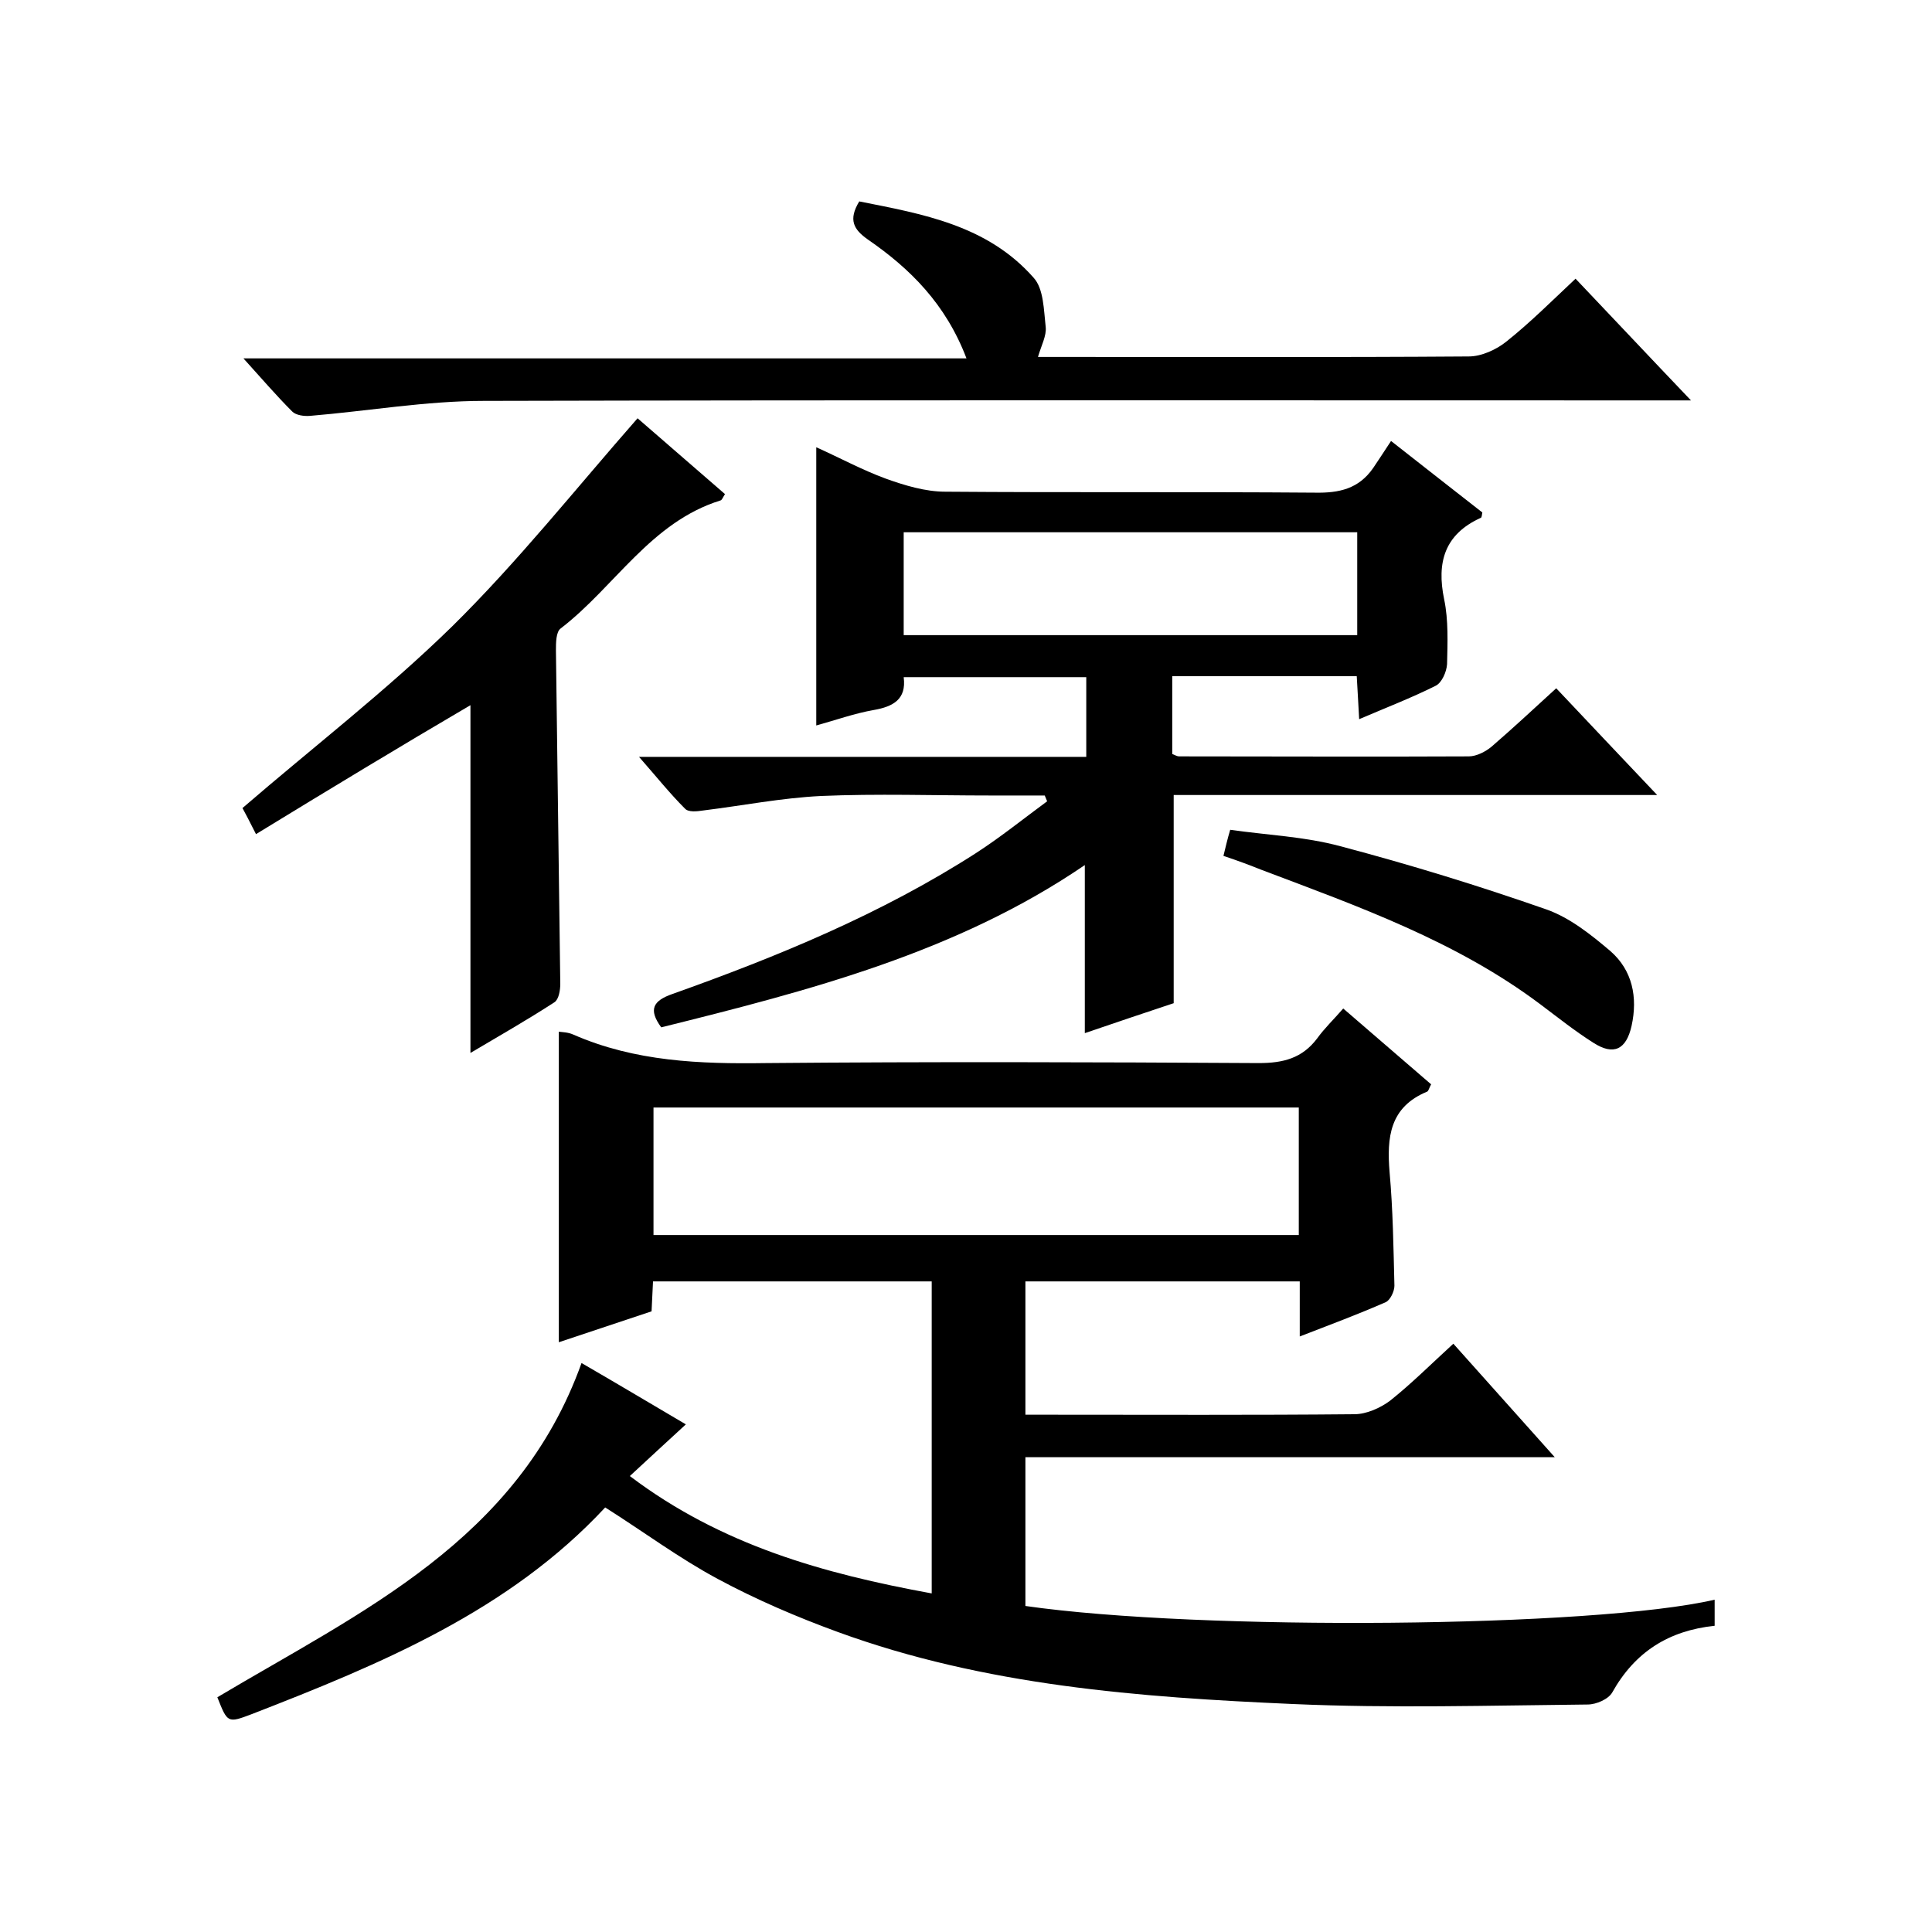
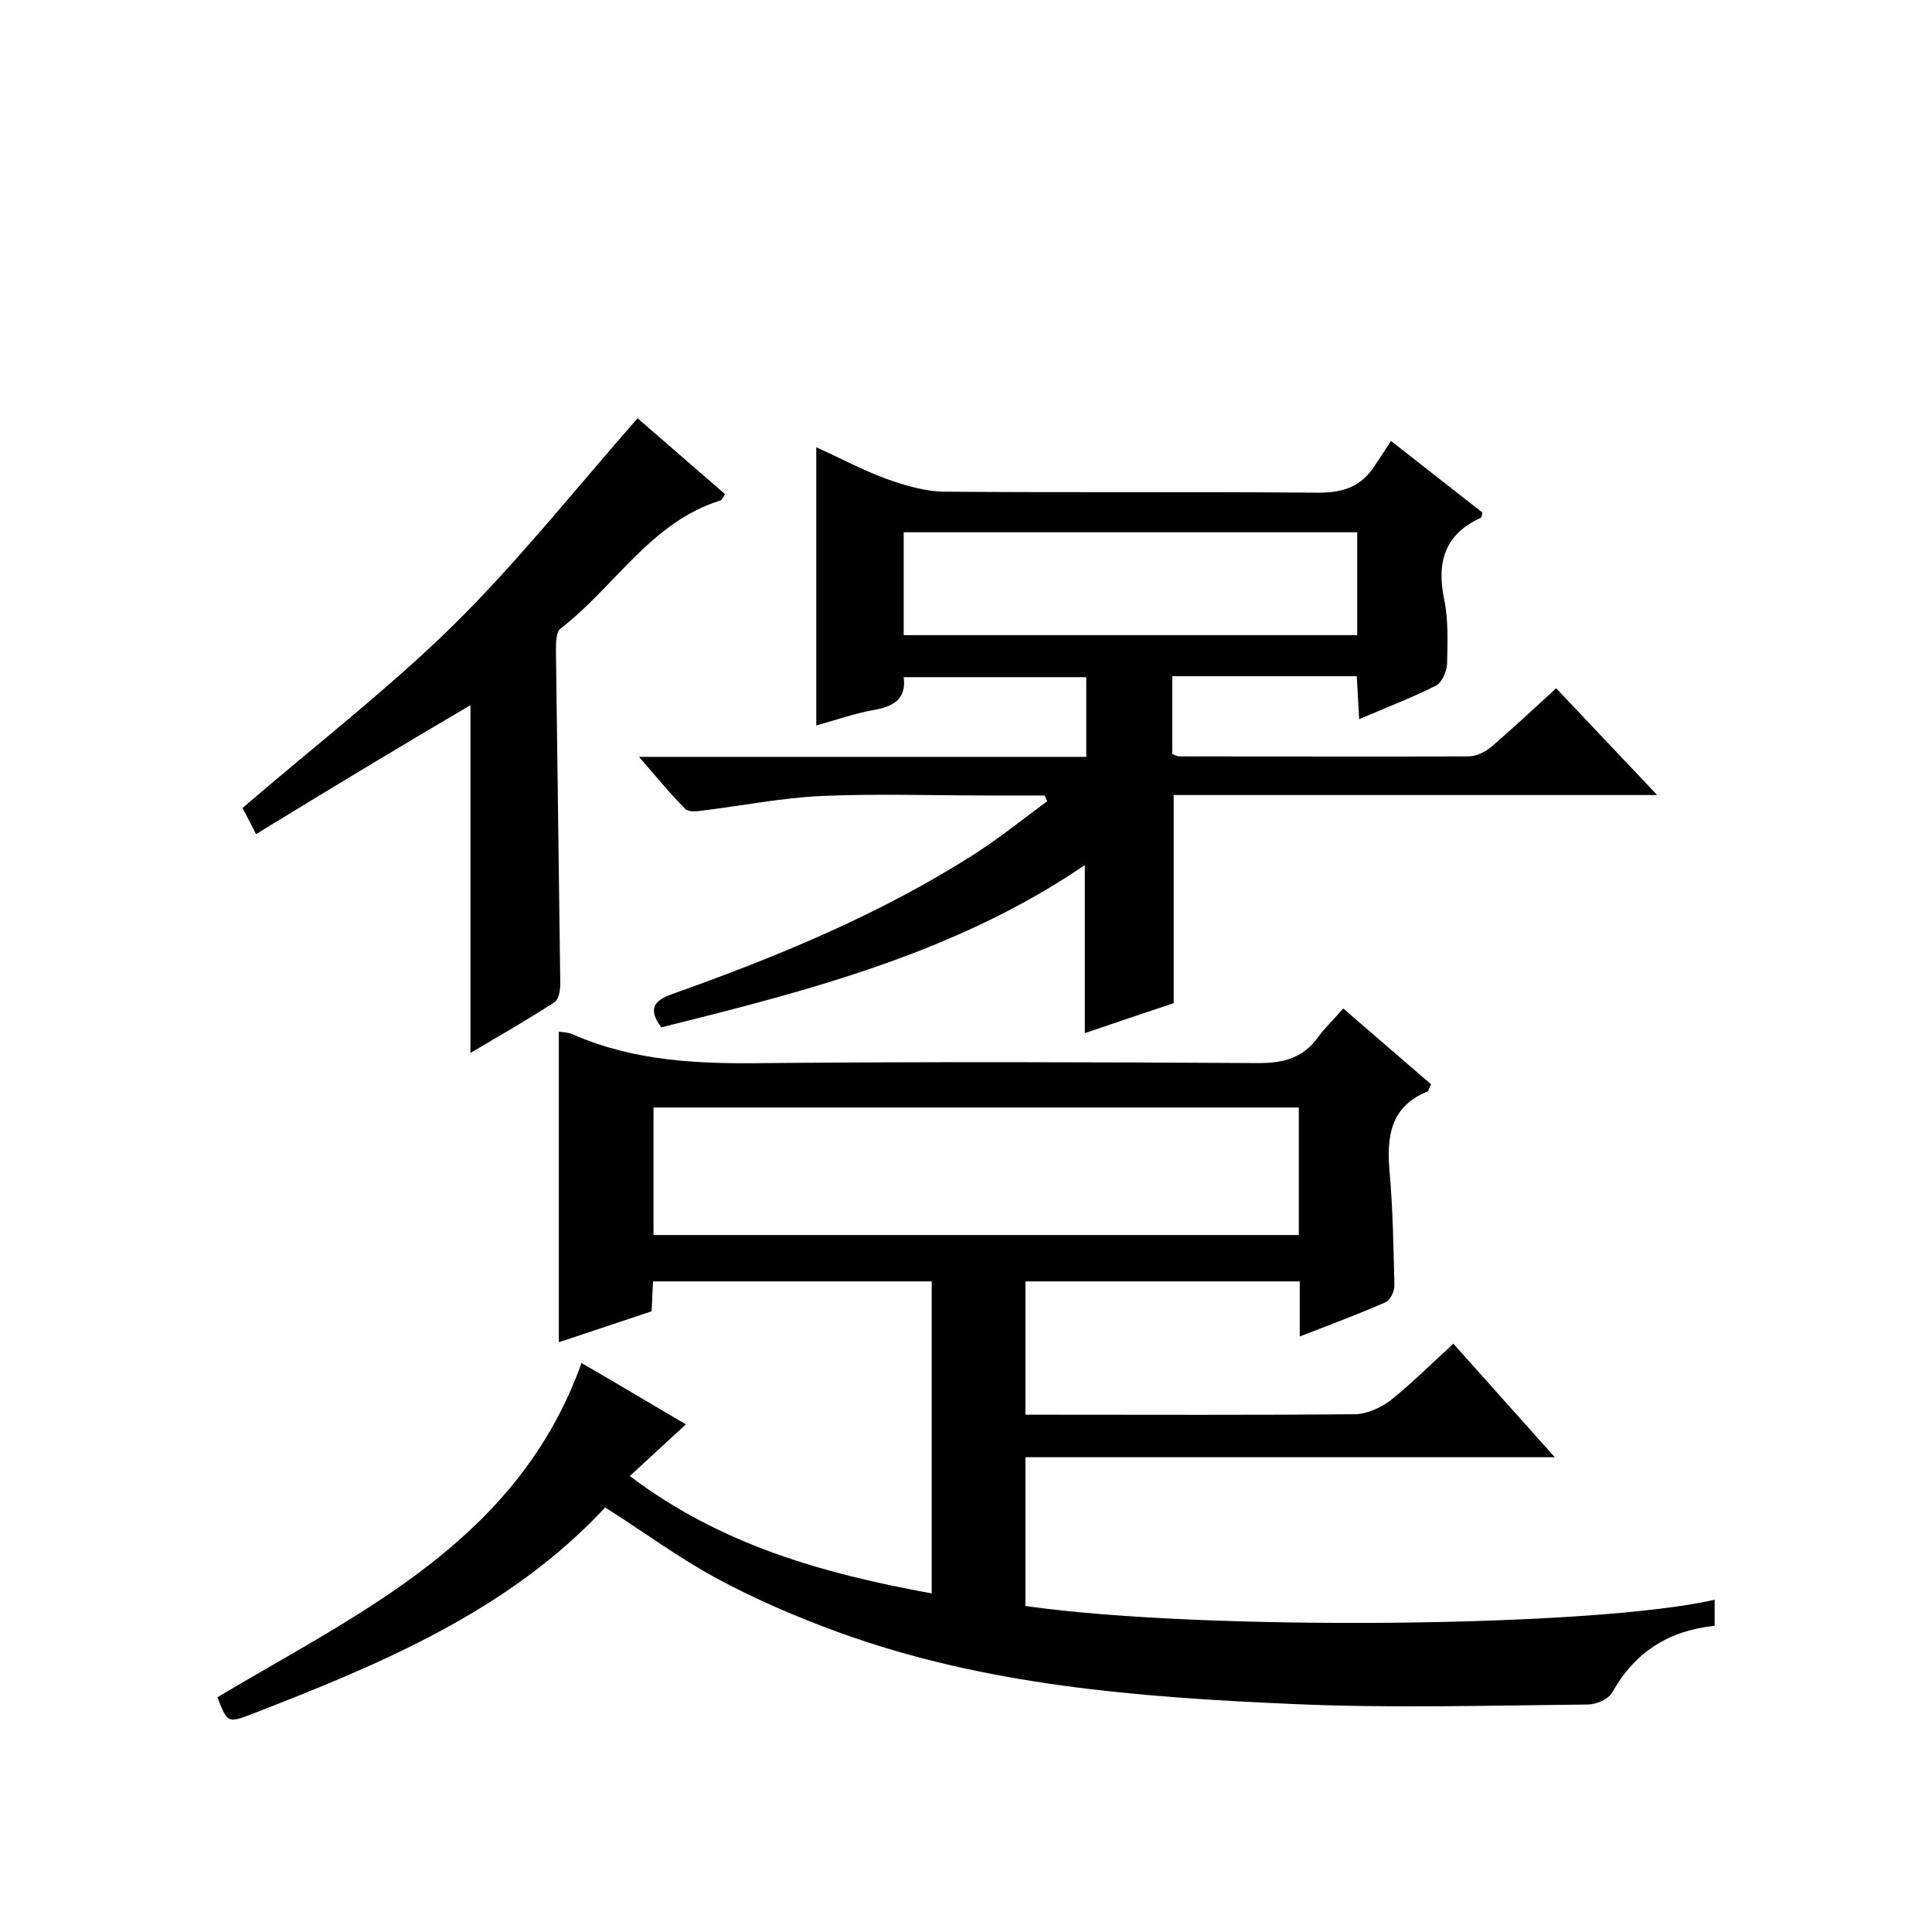
<svg xmlns="http://www.w3.org/2000/svg" enable-background="new 0 0 400 400" viewBox="0 0 400 400">
  <path d="m278.1 208.8c6.6 5.7 12.4 10.7 18.2 15.7-.4.7-.5 1.3-.8 1.5-7.8 3.2-8.4 9.5-7.8 16.7.7 7.8.8 15.6 1 23.5 0 1.2-.9 3-1.8 3.4-5.7 2.5-11.6 4.7-17.8 7.1 0-4.1 0-7.5 0-11.4-19 0-37.7 0-56.8 0v27.6h5.1c21 0 42 .1 63-.1 2.5 0 5.4-1.3 7.4-2.8 4.4-3.5 8.4-7.5 13.1-11.8 6.9 7.7 13.6 15.2 21 23.5-37 0-73.1 0-109.6 0v30.8c36.2 5.2 117.7 4.5 142.7-1.3v5.4c-9.5 1-16.5 5.4-21.2 13.8-.8 1.4-3.3 2.5-5.1 2.5-20.3.2-40.7.8-61-.1-31.9-1.4-63.8-3.8-94.2-14.9-8.5-3.1-16.9-6.7-24.9-11s-15.4-9.8-23.3-14.8c-19.9 21.4-46.4 32.4-73.2 42.8-5 1.9-5 1.8-7.1-3.5 29.7-17.7 62.2-32.4 75.4-69.2 7.6 4.4 14.8 8.7 21.6 12.7-3.8 3.5-7.4 6.8-11.6 10.7 18.9 14.3 40.1 20.2 62.5 24.3 0-21.5 0-42.8 0-64.6-19 0-38.2 0-57.7 0-.1 2.1-.2 4-.3 6.2-6.4 2.1-12.8 4.3-19.2 6.4 0-21.6 0-43 0-64.3.7.1 1.9.1 3 .6 12.8 5.6 26.2 6.1 39.9 5.9 34-.3 68-.2 102 0 5.1 0 9-1 12.1-5.1 1.5-2.1 3.5-4 5.4-6.2zm-9.2 20.5c-44.8 0-89.2 0-133.6 0v26.4h133.6c0-8.9 0-17.5 0-26.4z" />
  <path d="m224.9 140.2c-12.6 0-25 0-37.8 0 .6 4.6-2.2 6.1-6.2 6.8s-7.9 2.1-11.9 3.2c0-19.3 0-38.2 0-57.6 4.9 2.2 9.5 4.7 14.4 6.5 3.9 1.4 8.2 2.7 12.3 2.7 25.5.2 51 0 76.5.2 5.1.1 9.1-.8 12.1-5.1 1.2-1.8 2.4-3.6 3.7-5.6 7.3 5.7 13.1 10.3 18.9 14.8-.1.5-.1 1-.3 1.1-7.5 3.4-9.2 9.2-7.6 16.9.9 4.3.7 9 .6 13.4-.1 1.6-1.1 3.9-2.4 4.5-5 2.5-10.2 4.5-15.8 6.9-.2-3.2-.3-5.9-.5-8.9-12.8 0-25.3 0-38.2 0v16.1c.5.2 1 .5 1.4.5 20 0 40 .1 60 0 1.6 0 3.5-1 4.7-2 4.4-3.8 8.7-7.8 13.4-12.1 6.8 7.2 13.4 14.2 20.9 22.1-34.1 0-67.1 0-100.1 0v43.1c-5.7 1.9-12 4-18.4 6.2 0-11.7 0-23 0-34.8-26.5 18.1-57.1 26-87.7 33.6-2.7-3.7-1.7-5.5 2.3-6.9 21.9-7.8 43.3-16.6 62.9-29.2 5.1-3.3 9.8-7.1 14.7-10.7-.2-.4-.3-.8-.5-1.2-3.8 0-7.5 0-11.3 0-11.7 0-23.4-.4-35 .1-8.2.4-16.3 2-24.4 3-1.3.2-3.1.4-3.8-.4-3.1-3.1-5.9-6.6-9.5-10.7h92.6c0-5.5 0-10.9 0-16.5zm56.1-30c-31.6 0-62.6 0-93.9 0v21.3h93.9c0-7.2 0-14 0-21.3z" />
-   <path d="m200.1 74.2c-4.3-11.3-11.7-18.6-20.4-24.6-3-2.1-4.1-4.1-1.8-7.9 13.1 2.6 26.5 4.9 36.1 15.8 2.1 2.3 2.1 6.7 2.5 10.2.2 1.8-.9 3.8-1.6 6.2h5.2c28 0 56 .1 84-.1 2.6 0 5.7-1.4 7.8-3.1 4.9-3.9 9.4-8.4 14.3-13 7.8 8.2 15.4 16.3 23.9 25.2-3 0-4.9 0-6.8 0-81 0-162.1-.1-243.1.1-12 0-24 2.1-36 3.1-1.2.1-2.9-.1-3.7-.9-3.3-3.3-6.3-6.8-10.1-11z" />
  <path d="m53 172.7c-1.4-2.8-2.2-4.3-2.8-5.4 14.6-12.6 29.8-24.3 43.4-37.6 13.6-13.4 25.5-28.4 38.4-43.1 5.5 4.8 11.8 10.2 18.1 15.7-.4.6-.6 1.2-.9 1.3-14.5 4.5-21.9 17.9-33.1 26.5-1 .7-1 3-1 4.6.3 23 .6 46 .9 69 0 1.3-.3 3.2-1.2 3.8-5.7 3.7-11.5 7-17.4 10.5 0-24.5 0-48.6 0-72-14.5 8.5-29.2 17.4-44.4 26.7z" />
-   <path d="m253.3 177.2c.5-2 .8-3.4 1.4-5.4 7.7 1.1 15.4 1.4 22.8 3.4 14.4 3.8 28.7 8.2 42.7 13.1 4.8 1.7 9.2 5.2 13.2 8.6 4.6 4 5.7 9.6 4.4 15.5-1.1 4.9-3.7 6.2-7.9 3.5-3.8-2.4-7.3-5.2-10.9-7.9-17.4-13.1-37.7-20.3-57.8-27.9-2.5-1-4.9-1.9-7.9-2.9z" />
</svg>